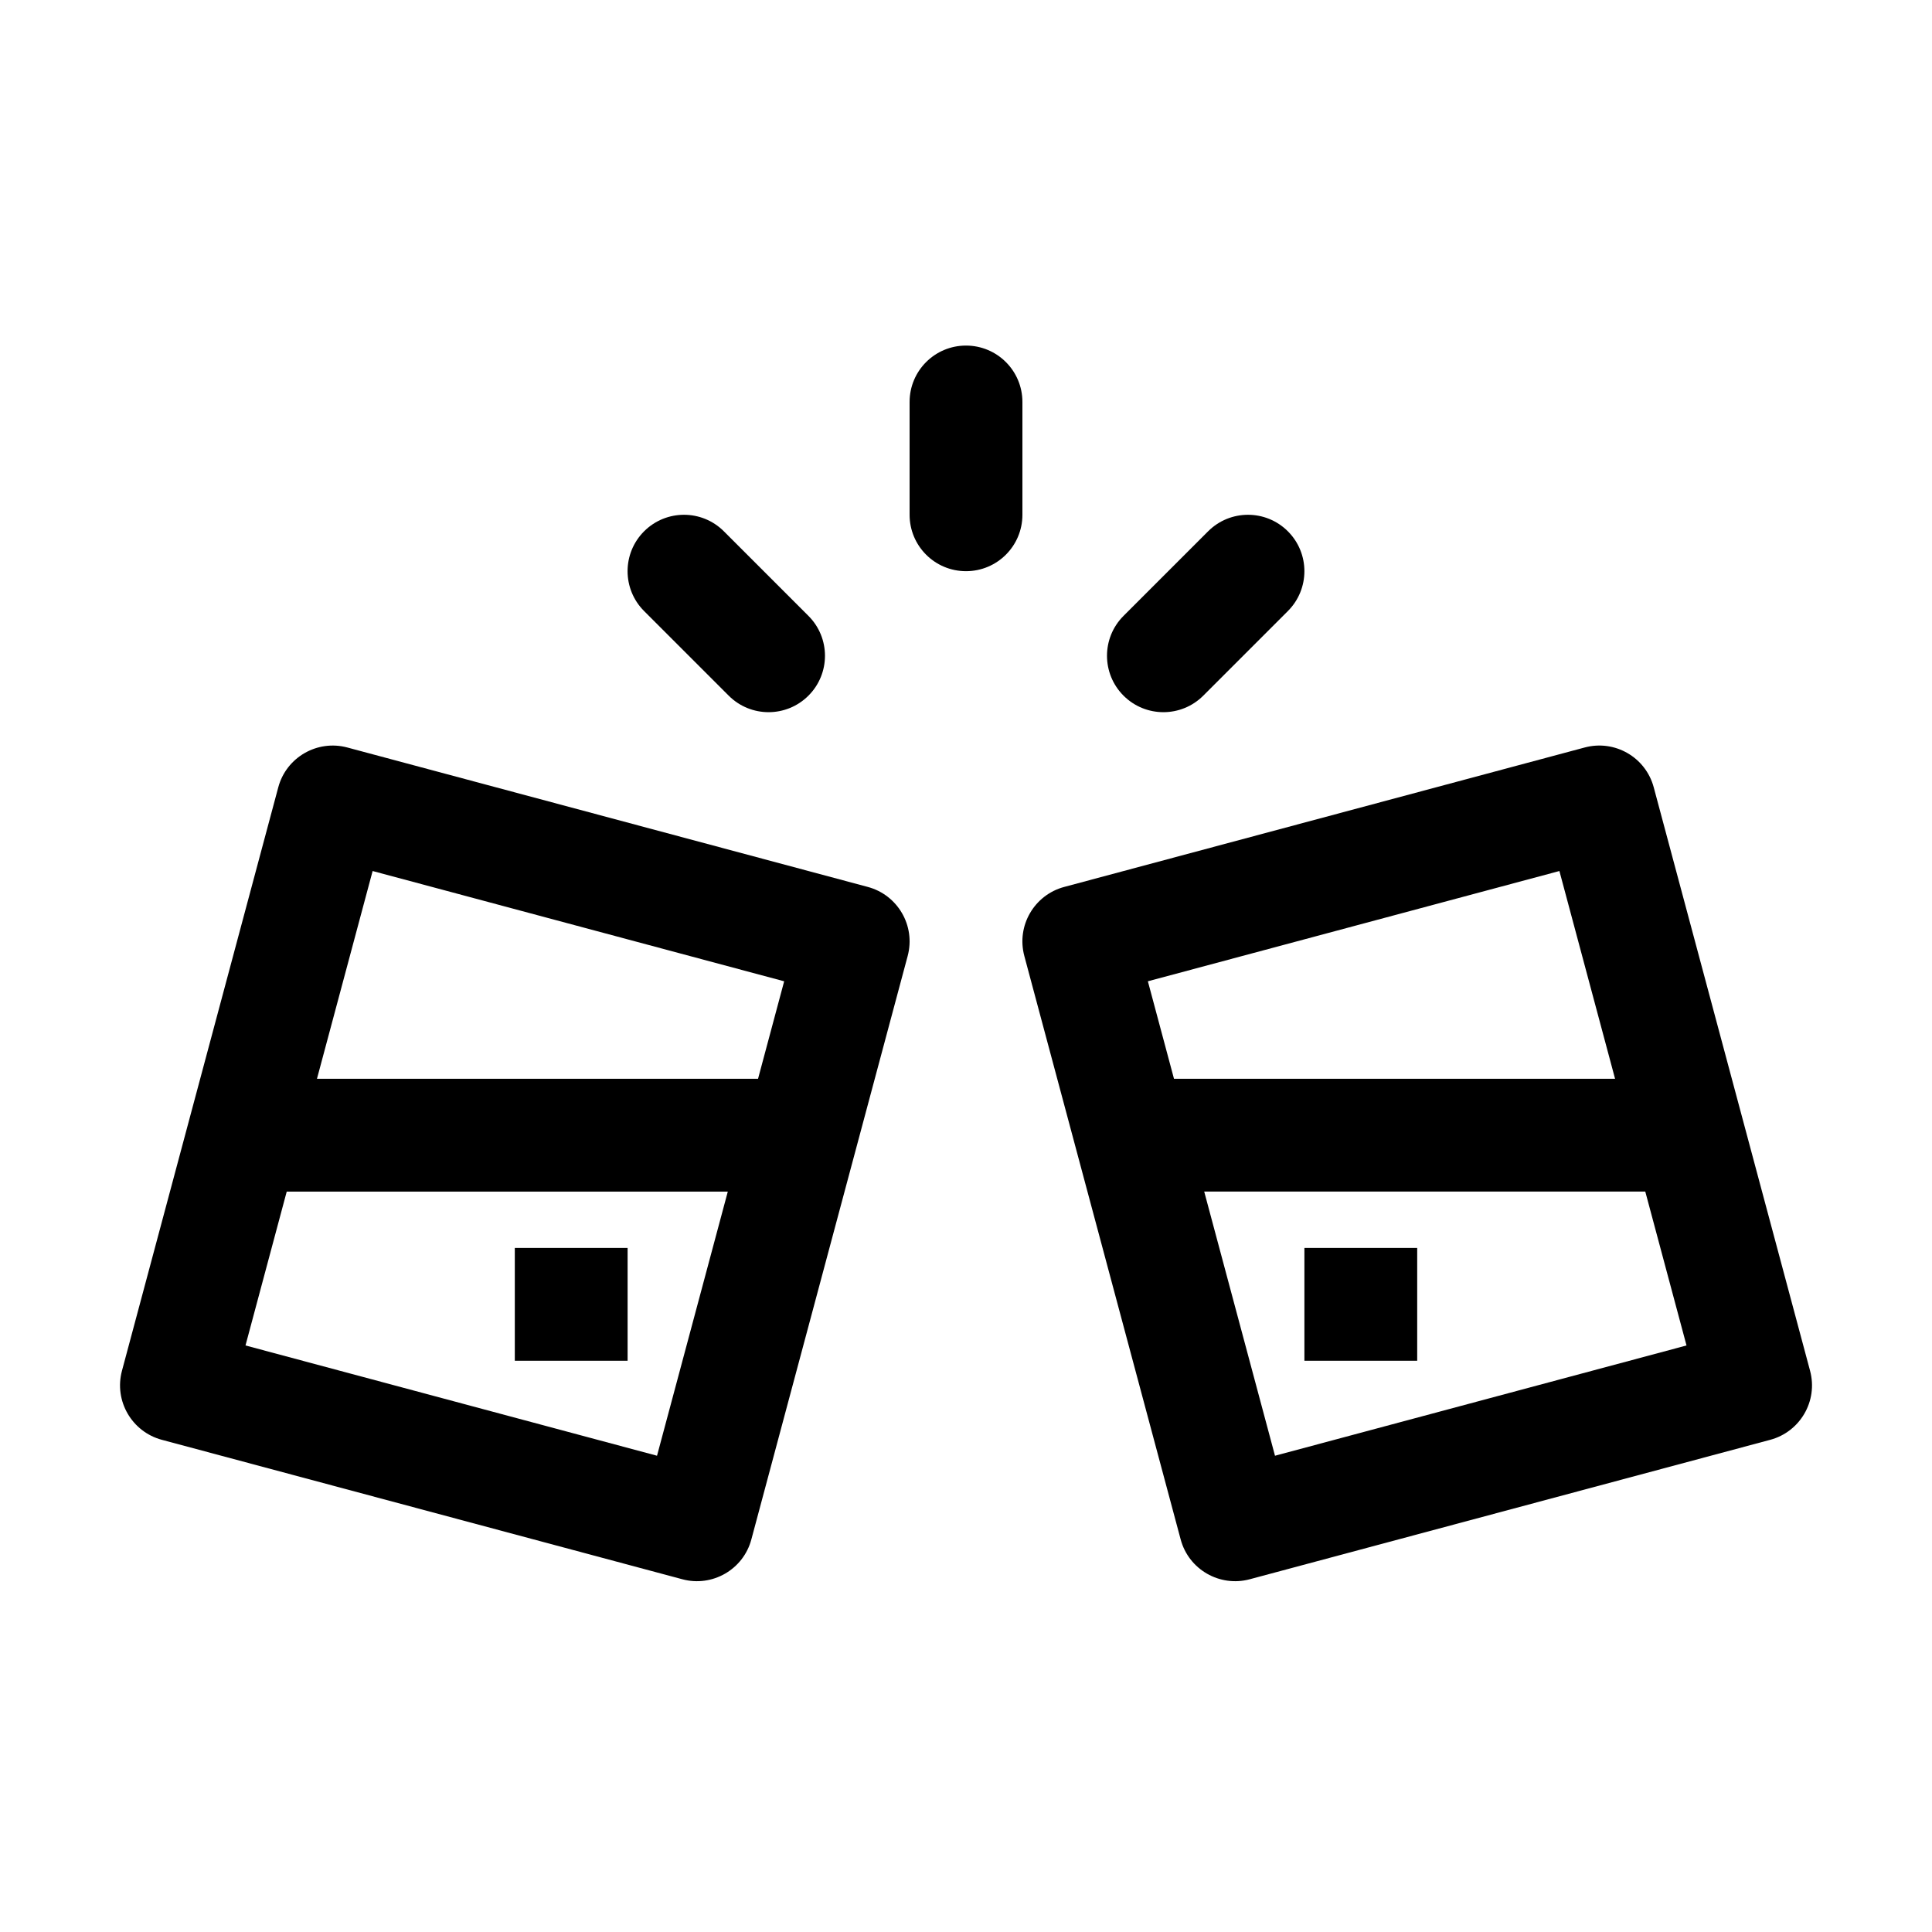
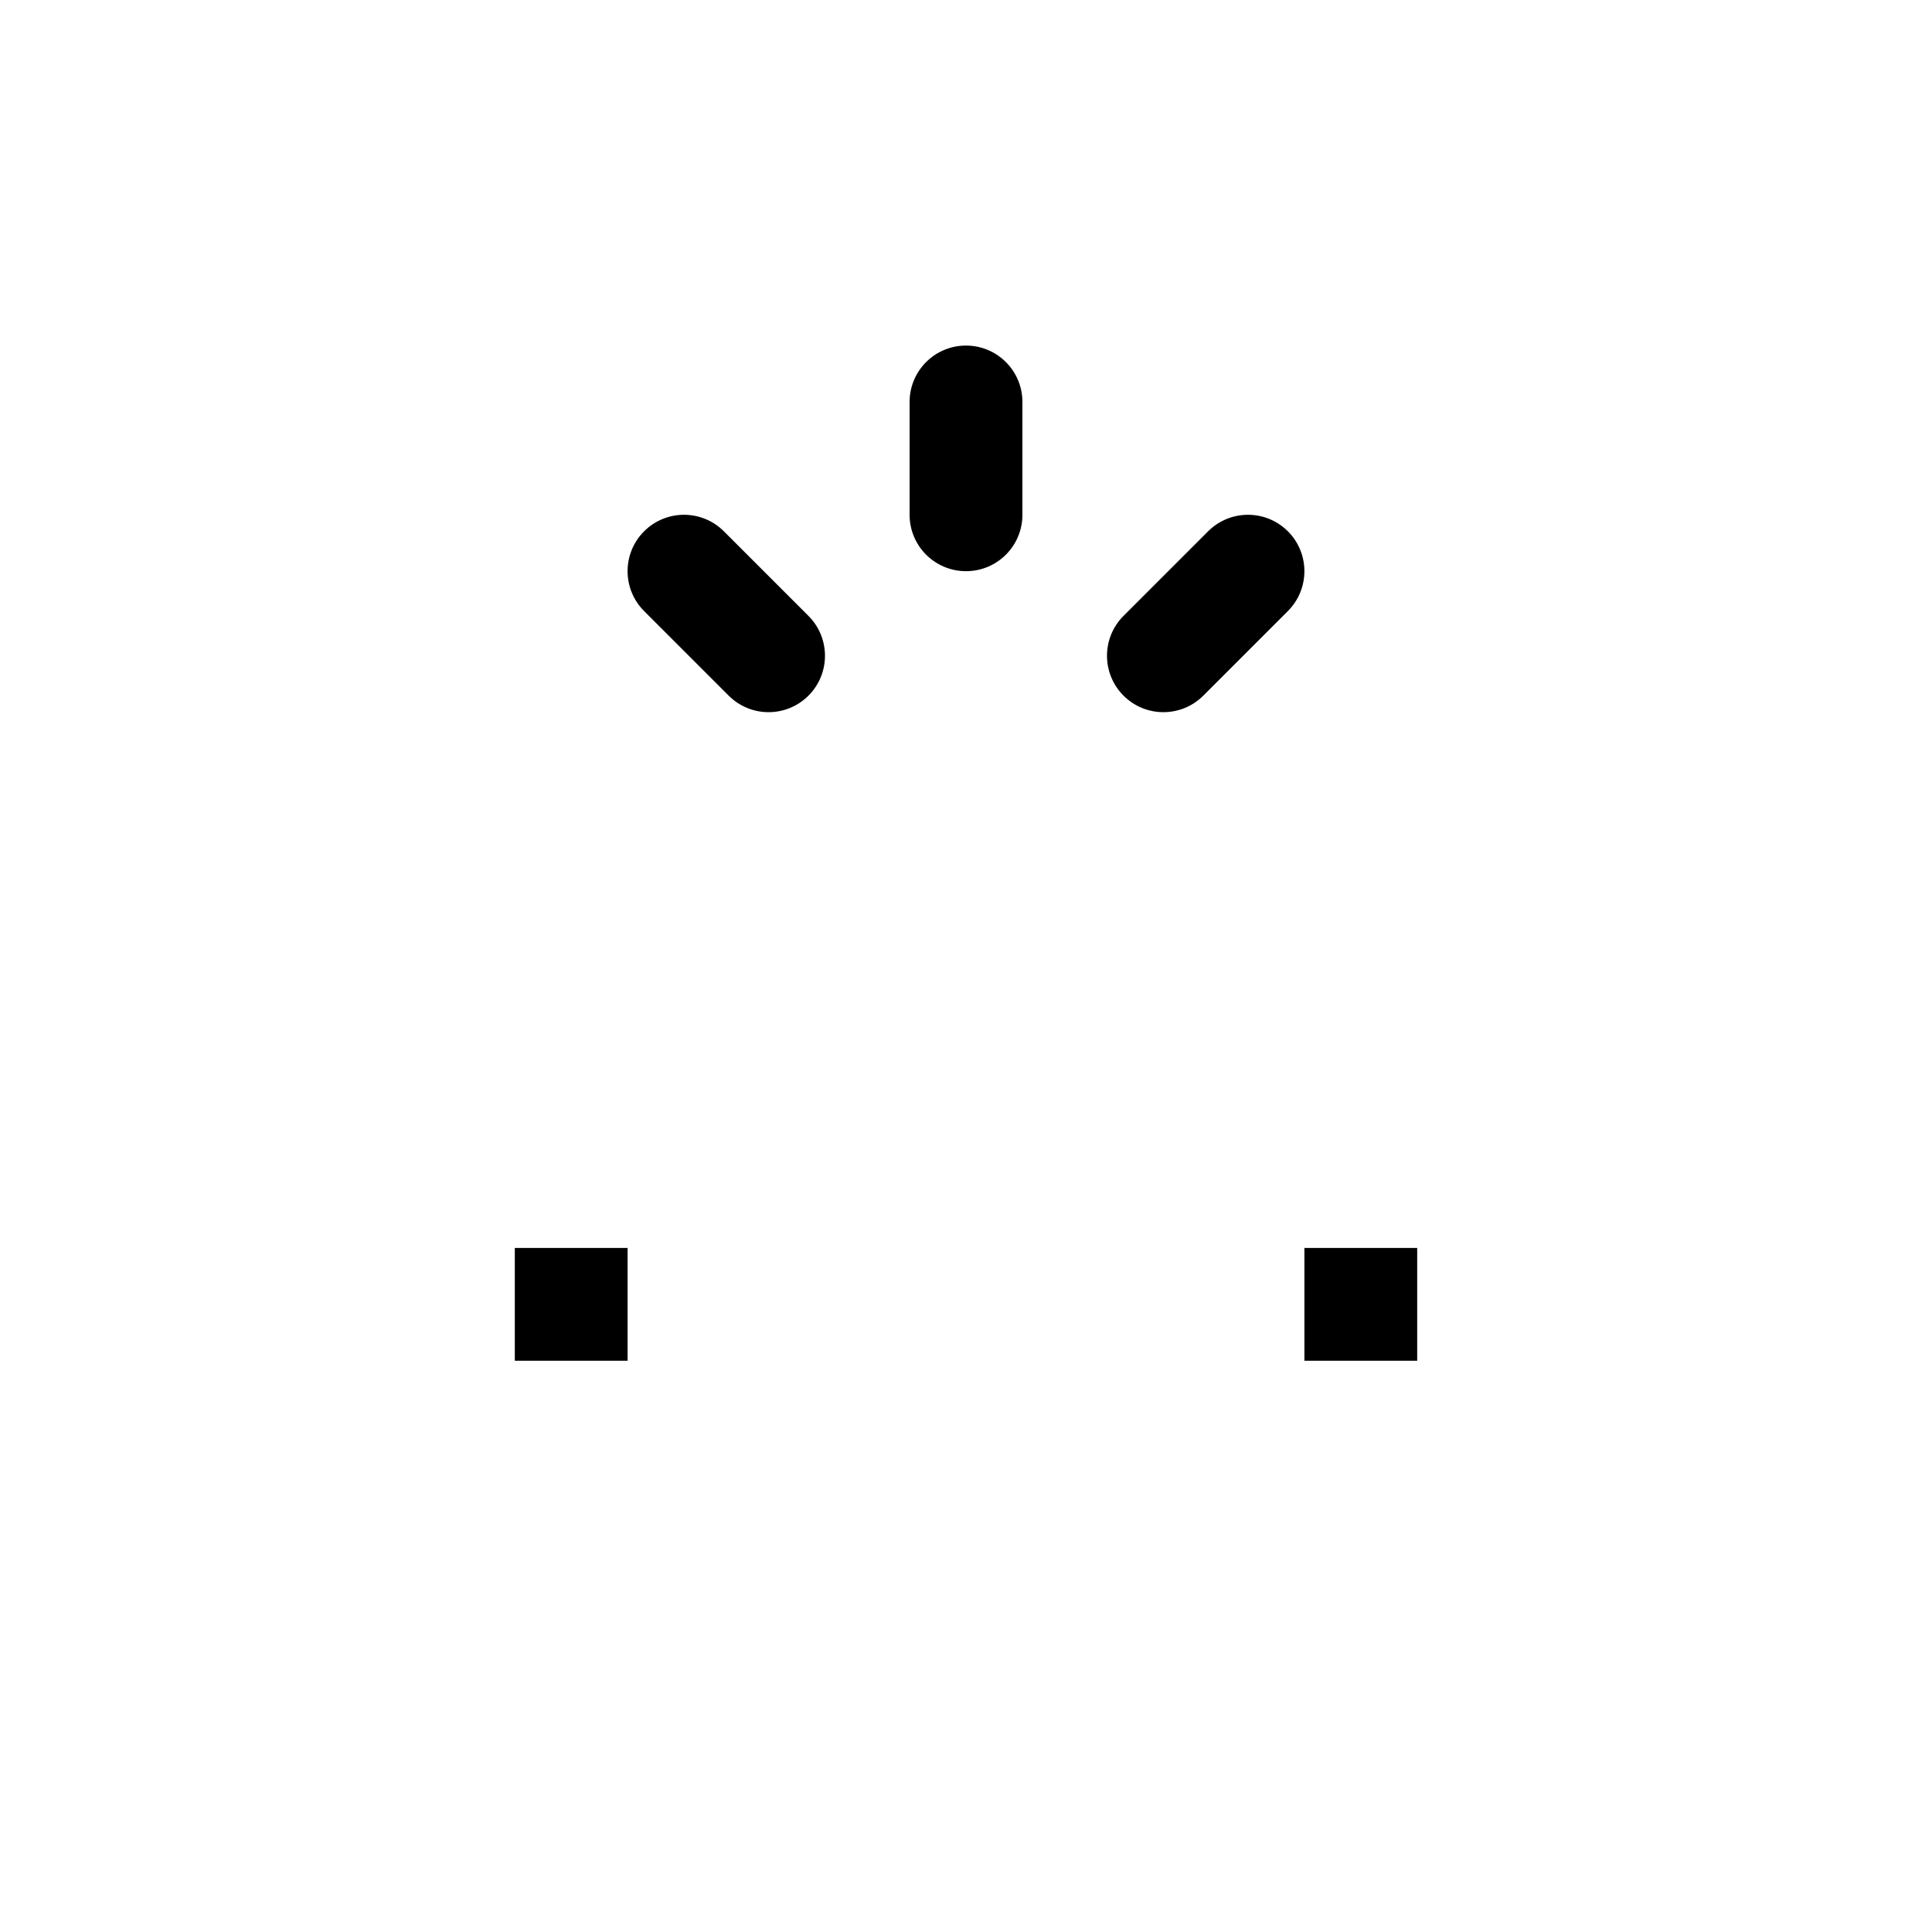
<svg xmlns="http://www.w3.org/2000/svg" fill="#000000" width="800px" height="800px" version="1.1" viewBox="144 144 512 512">
  <g>
-     <path d="m343.12 551.95 41.422-154.6c2.152-8.055-2.672-16.191-10.566-18.305l-137.93-36.953c-7.957-2.133-16.172 2.586-18.305 10.566l-41.418 154.6c-2.152 8.055 2.672 16.191 10.566 18.305l137.93 36.953c7.894 2.133 16.16-2.527 18.301-10.566zm-100.37-177.12 109.06 29.223-6.922 25.836-116.89-0.004zm-33.691 125.73 10.926-40.777h116.89l-18.758 70z" />
    <path d="m280.43 474.72h29.891v29.891h-29.891z" />
-     <path d="m582.26 352.66c-2.133-7.984-10.332-12.711-18.305-10.566l-137.93 36.953c-7.894 2.109-12.723 10.242-10.566 18.305l41.426 154.6c2.141 8.031 10.402 12.695 18.305 10.57l137.93-36.953c7.894-2.109 12.723-10.242 10.566-18.305zm-127.14 77.227-6.922-25.836 109.06-29.223 14.75 55.055zm26.766 99.898-18.758-70.004h116.89l10.926 40.781z" />
    <path d="m489.68 474.72h29.891v29.891h-29.891z" />
    <path d="m414.95 250.53v29.891c0 8.262-6.688 14.949-14.949 14.949-8.262 0-14.949-6.688-14.949-14.949v-29.891c0-8.262 6.688-14.949 14.949-14.949 8.266 0.004 14.949 6.691 14.949 14.949z" />
    <path d="m335.83 284.8 22.418 22.418c5.84 5.84 5.84 15.297 0 21.137-5.84 5.84-15.297 5.84-21.137 0l-22.418-22.418c-5.84-5.84-5.84-15.297 0-21.137 5.844-5.836 15.305-5.836 21.137 0z" />
    <path d="m485.3 284.8c5.84 5.84 5.84 15.297 0 21.137l-22.418 22.418c-5.84 5.84-15.297 5.84-21.137 0-5.84-5.84-5.84-15.297 0-21.137l22.418-22.418c5.836-5.836 15.301-5.836 21.137 0z" />
  </g>
</svg>